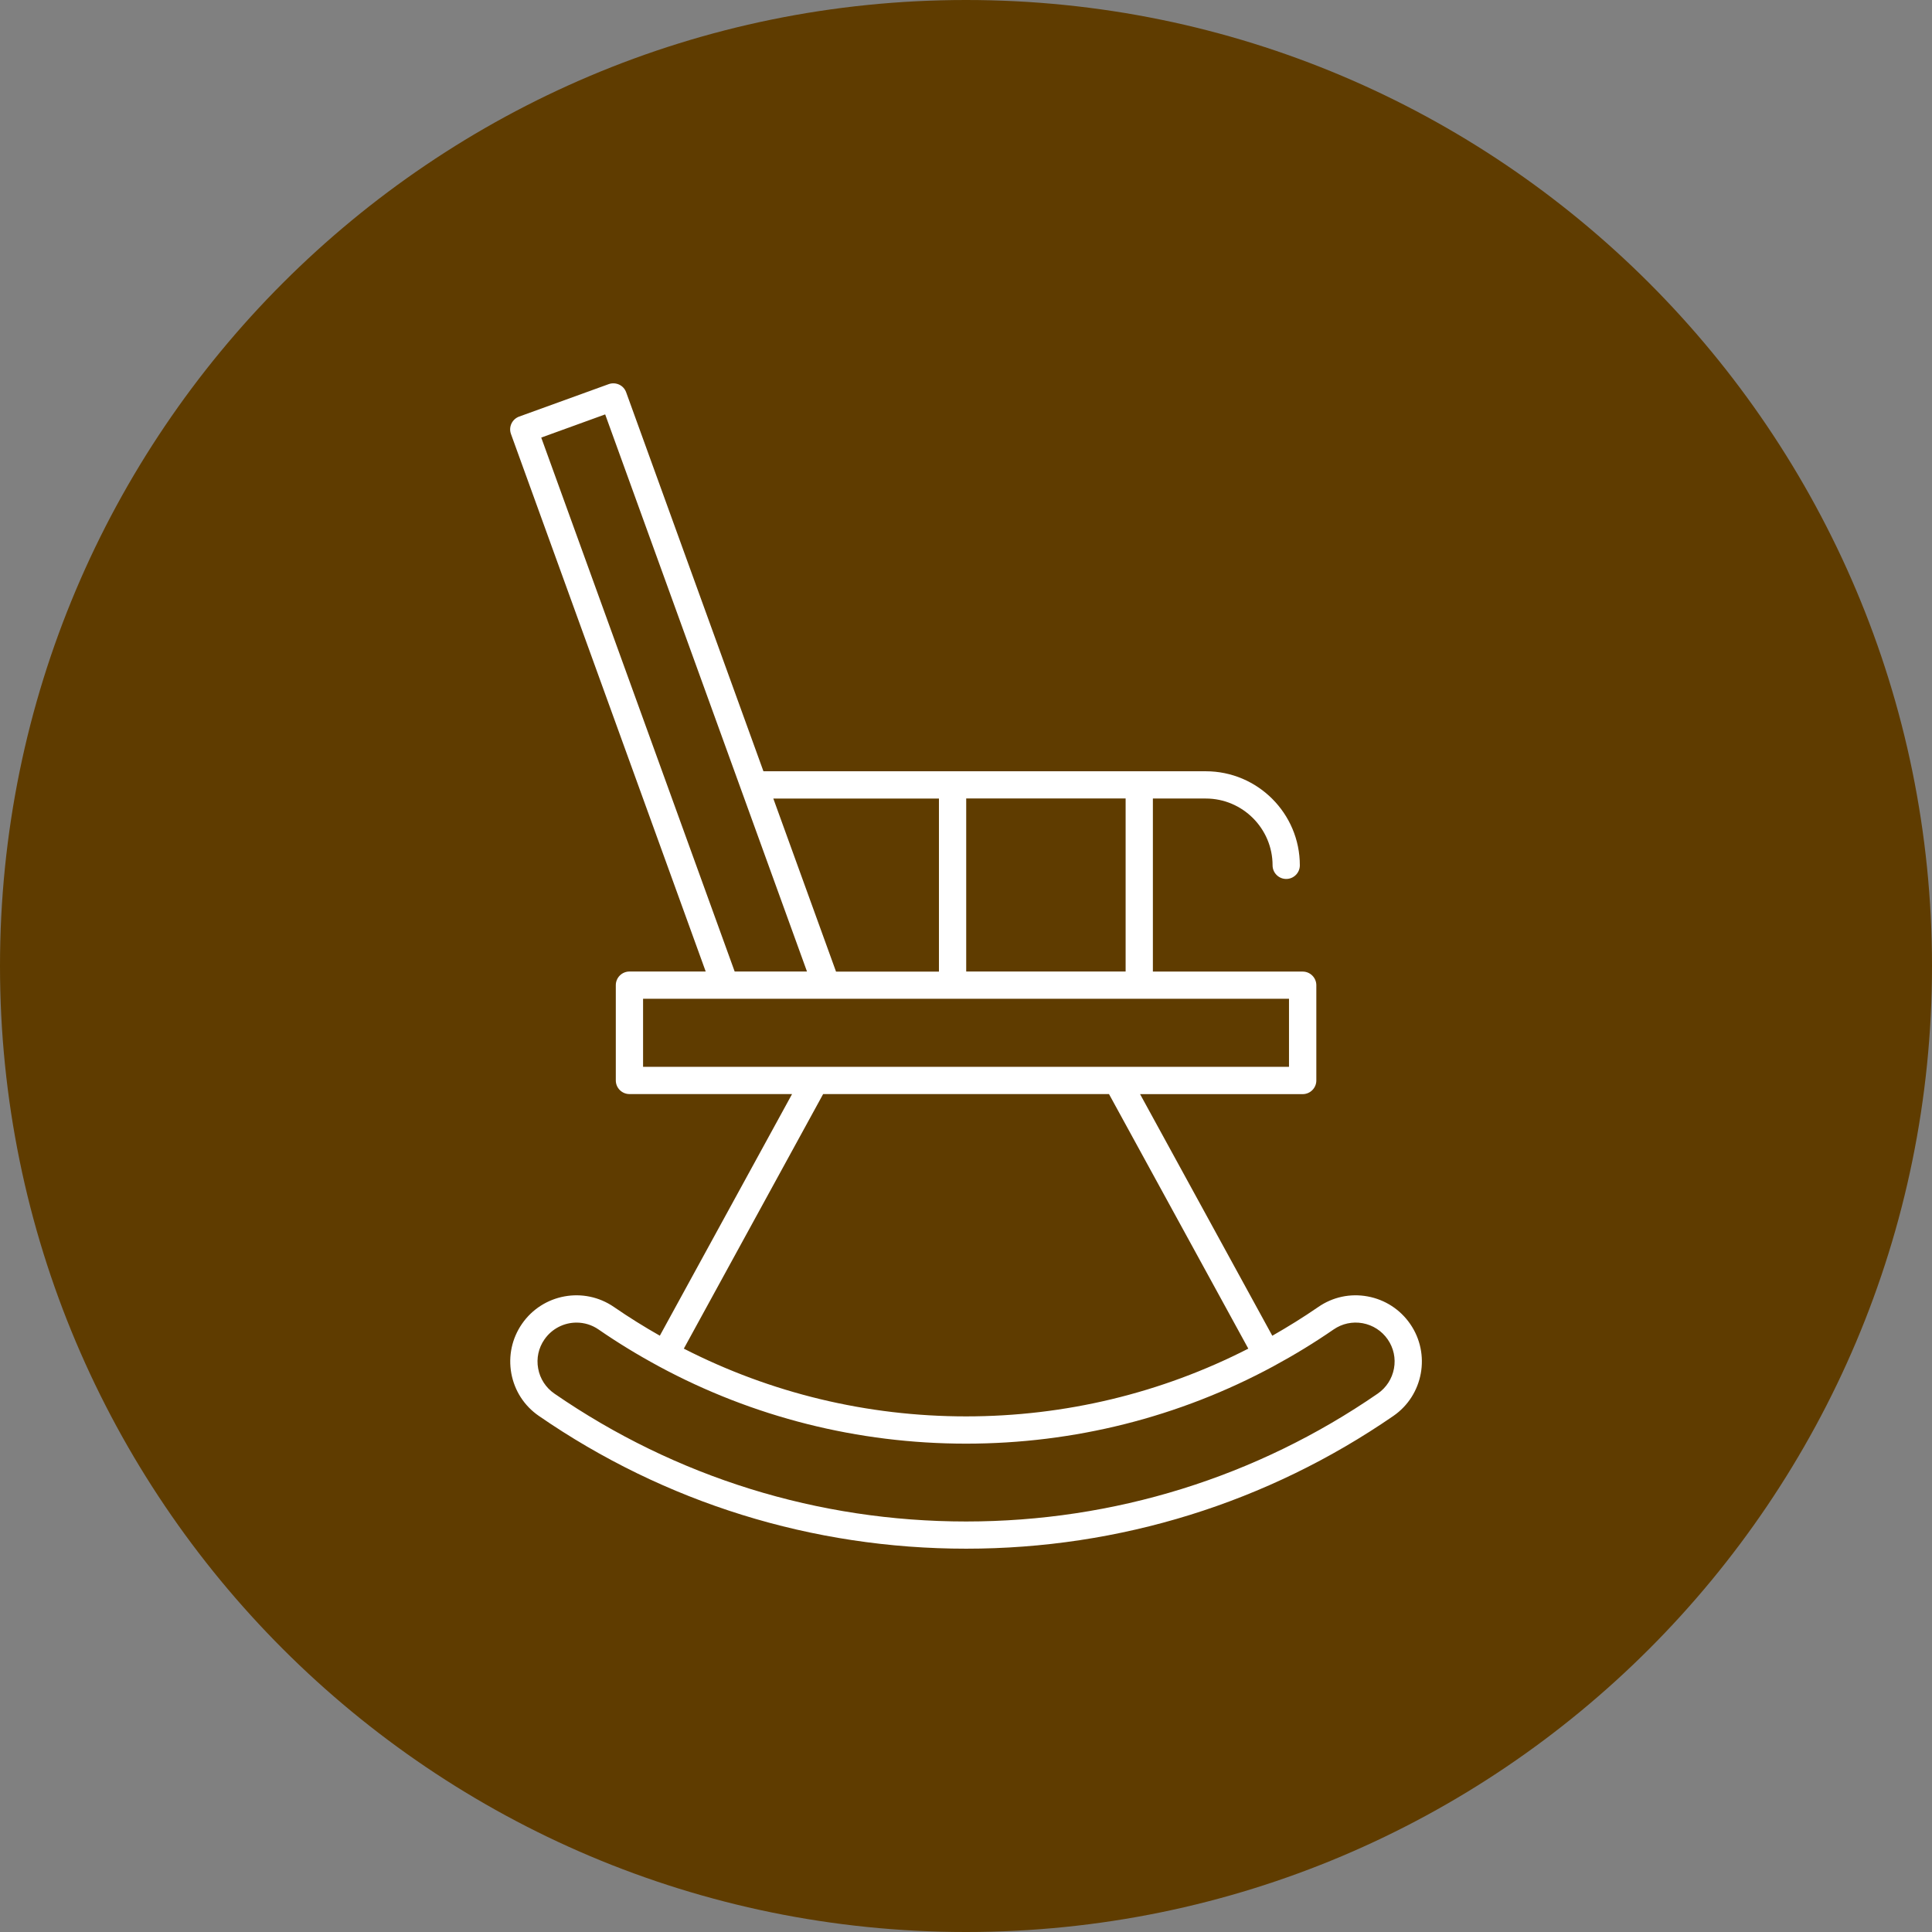
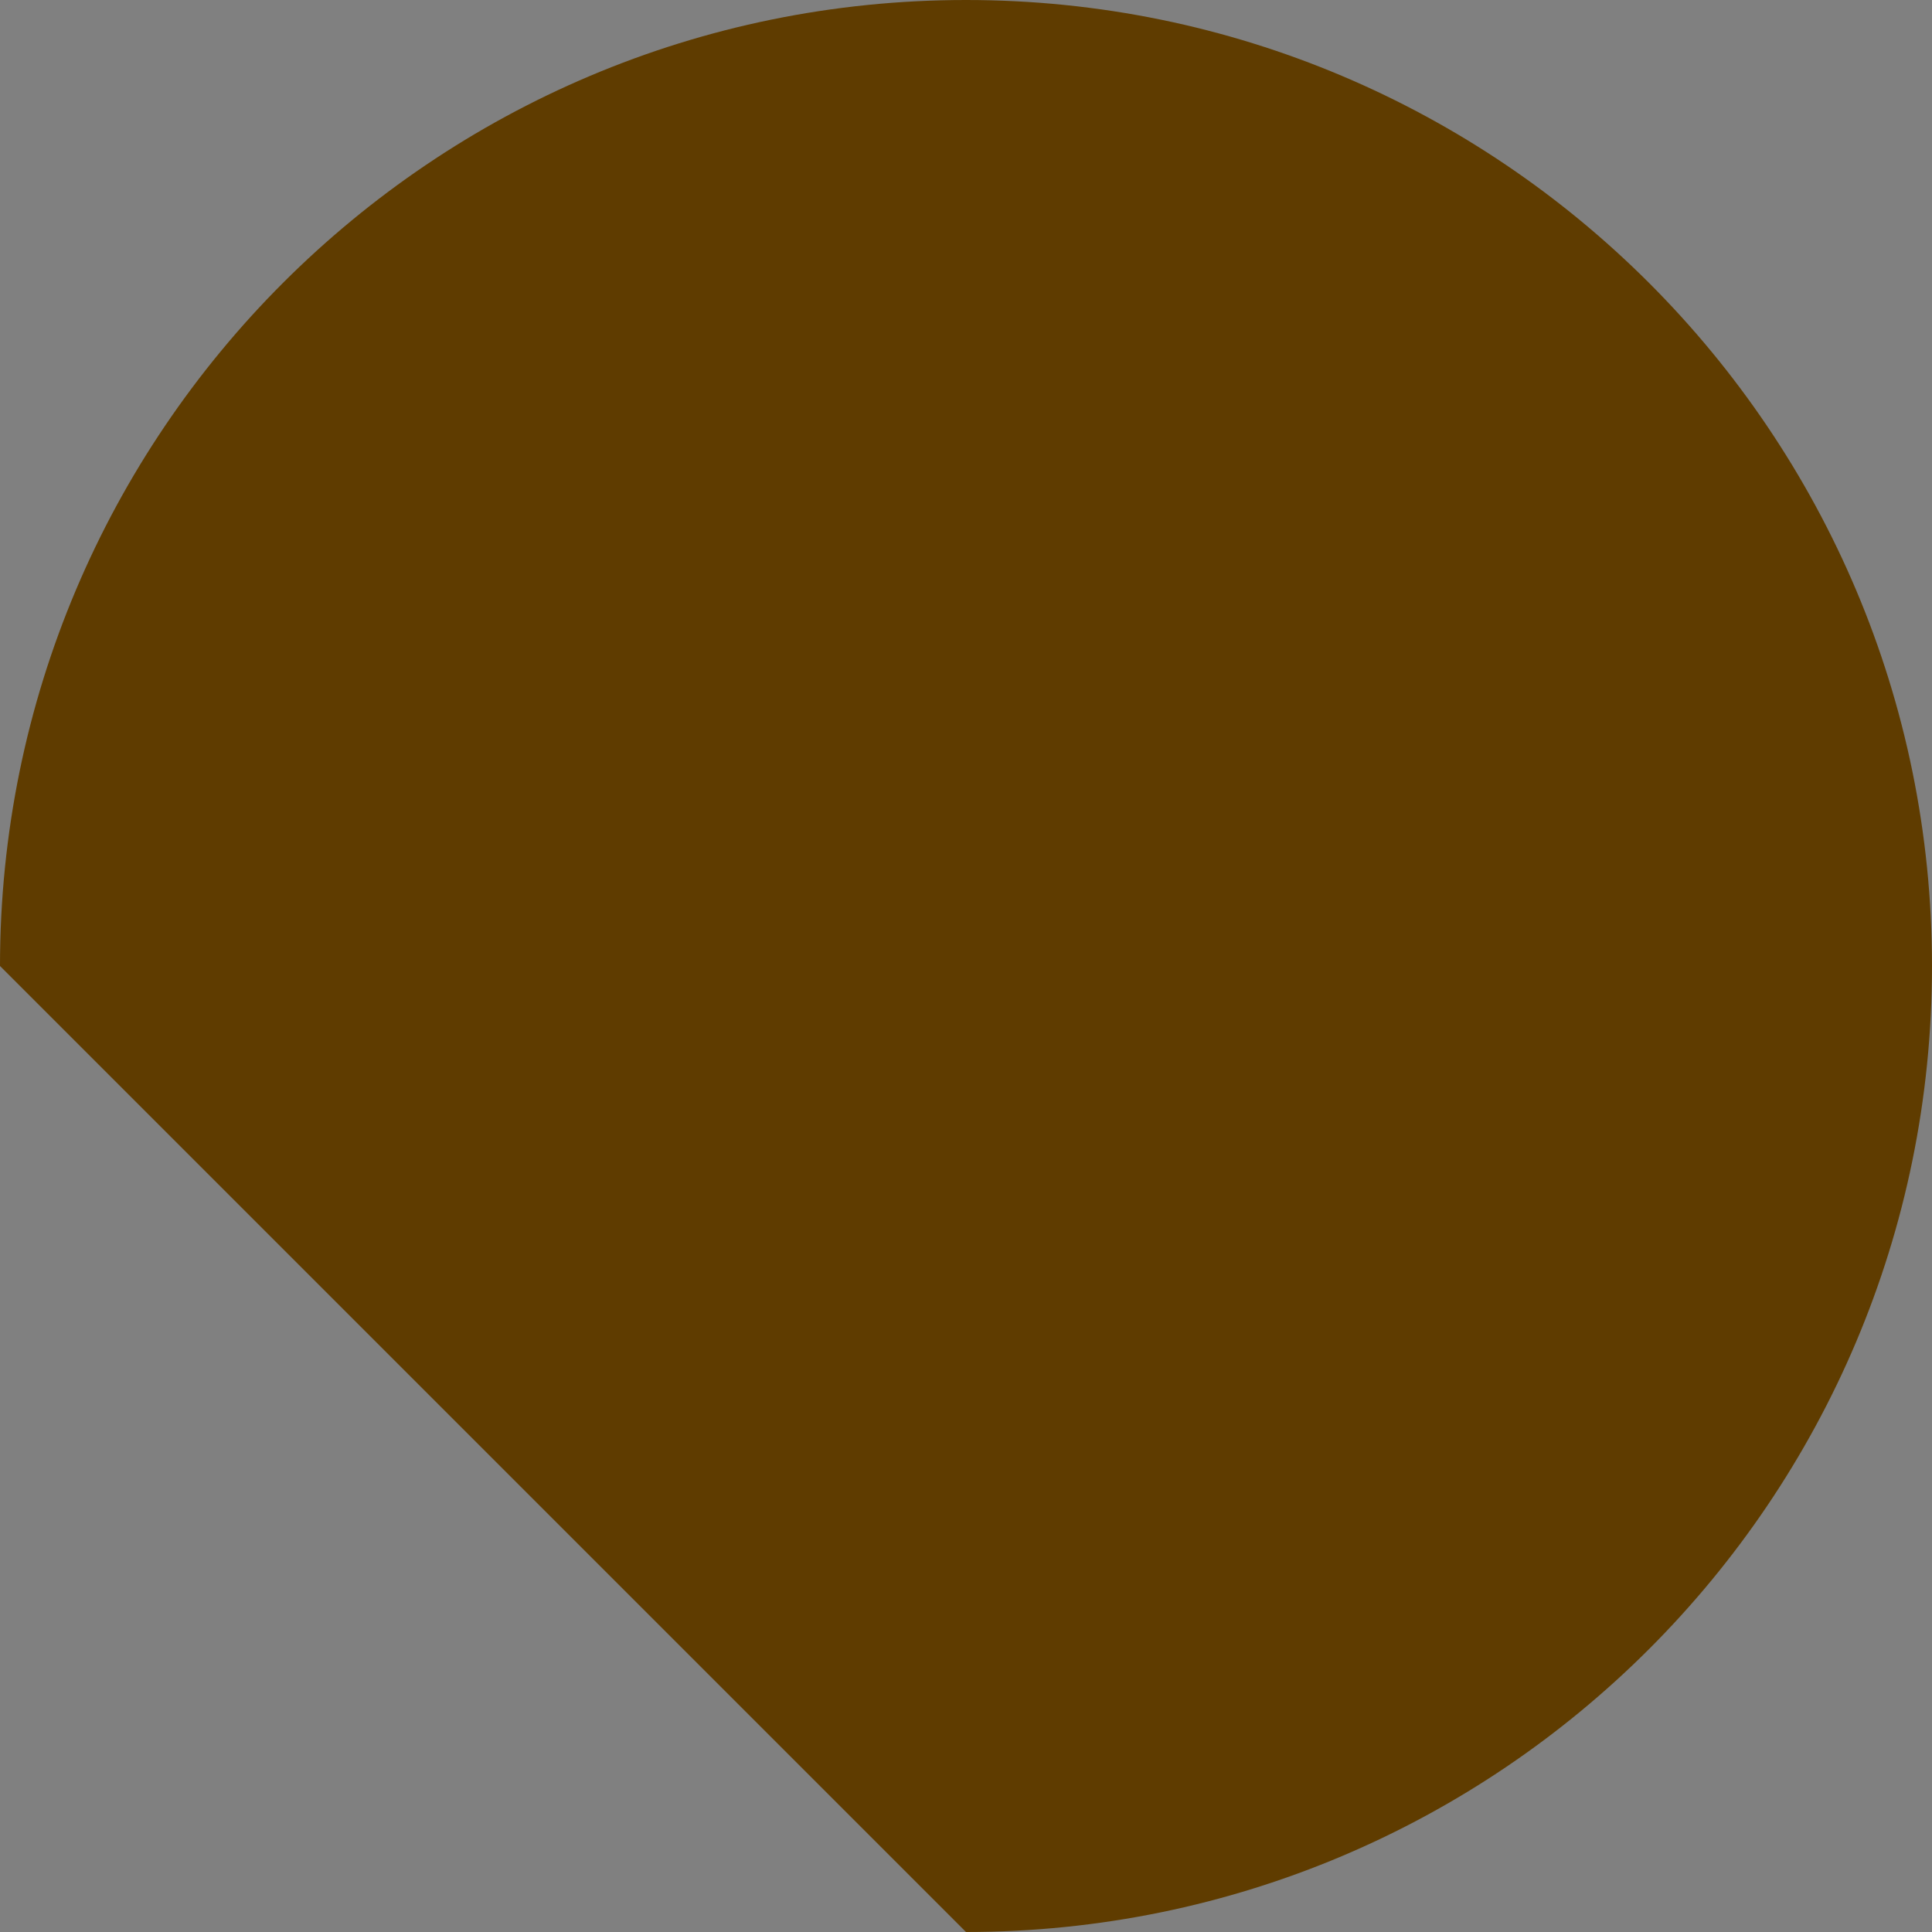
<svg xmlns="http://www.w3.org/2000/svg" version="1.1" x="0px" y="0px" viewBox="0 0 283.46 283.46" style="enable-background:new 0 0 283.46 283.46;" xml:space="preserve">
  <rect x="0" y="0" width="283.46" height="283.46" fill="#808080" stroke="none" />
  <style type="text/css">
	.st0{fill:#5F3C00;}
	.st1{fill:#FFFFFF;}
</style>
  <g id="Brauner_Kreis">
-     <path class="st0" d="M141.73,283.46c78.28,0,141.73-63.46,141.73-141.73C283.46,63.46,220.01,0,141.73,0S0,63.46,0,141.73   C0,220.01,63.46,283.46,141.73,283.46" />
+     <path class="st0" d="M141.73,283.46c78.28,0,141.73-63.46,141.73-141.73C283.46,63.46,220.01,0,141.73,0S0,63.46,0,141.73   " />
  </g>
  <g id="Lineare_Form">
-     <path class="st1" d="M206.9,194.25c-1.47-2.13-3.69-3.57-6.24-4.04c-2.55-0.47-5.13,0.08-7.26,1.56c-2.19,1.51-4.44,2.9-6.73,4.21   l-19.4-35.45h23.86c1.1,0,2-0.9,2-2v-13.98c0-1.1-0.9-2-2-2h-21.98v-25.39h7.76c5.4,0,9.8,4.4,9.8,9.8c0,1.1,0.9,2,2,2s2-0.9,2-2   c0-7.61-6.19-13.8-13.8-13.8h-64.9l-20.14-55.6c-0.18-0.5-0.55-0.91-1.03-1.13s-1.03-0.25-1.53-0.07l-13.14,4.76   c-1.04,0.38-1.58,1.52-1.2,2.56l28.57,78.86H92.35c-1.1,0-2,0.9-2,2v13.98c0,1.1,0.9,2,2,2h23.86l-19.4,35.45   c-2.29-1.3-4.54-2.7-6.73-4.21c-4.41-3.04-10.46-1.93-13.5,2.48c-1.47,2.13-2.02,4.71-1.56,7.26c0.47,2.55,1.9,4.77,4.04,6.24   c18.48,12.75,40.16,19.48,62.69,19.48s44.2-6.74,62.69-19.48C208.83,204.71,209.94,198.65,206.9,194.25z M165.15,142.54h-23.39   v-25.39h23.39V142.54z M137.76,117.16v25.39h-15.1l-9.2-25.39H137.76z M79.41,64.2l9.38-3.4l29.61,81.74h-10.61L79.41,64.2z    M94.35,146.54h12.04h14.86h67.87v9.98H94.35V146.54z M120.77,160.52h41.94l20.44,37.35c-12.75,6.52-26.86,9.94-41.41,9.94   c-14.55,0-28.66-3.42-41.41-9.94L120.77,160.52z M204.52,200.79c-0.28,1.5-1.12,2.8-2.37,3.67c-17.81,12.28-38.7,18.77-60.41,18.77   s-42.6-6.49-60.41-18.77c-1.25-0.87-2.1-2.17-2.37-3.67c-0.28-1.5,0.05-3.02,0.92-4.27c1.11-1.6,2.89-2.47,4.71-2.47   c1.12,0,2.25,0.33,3.23,1.01c2.84,1.96,5.78,3.75,8.78,5.37c0.02,0.01,0.03,0.02,0.04,0.03c0.01,0.01,0.02,0.01,0.03,0.01   c13.79,7.44,29.18,11.34,45.07,11.34c15.89,0,31.28-3.9,45.07-11.34c0.01-0.01,0.02-0.01,0.03-0.01c0.02-0.01,0.03-0.02,0.04-0.03   c3.01-1.63,5.94-3.41,8.78-5.37c1.26-0.87,2.77-1.19,4.27-0.92c1.5,0.28,2.8,1.12,3.67,2.37   C204.47,197.77,204.8,199.29,204.52,200.79z" />
-   </g>
+     </g>
</svg>